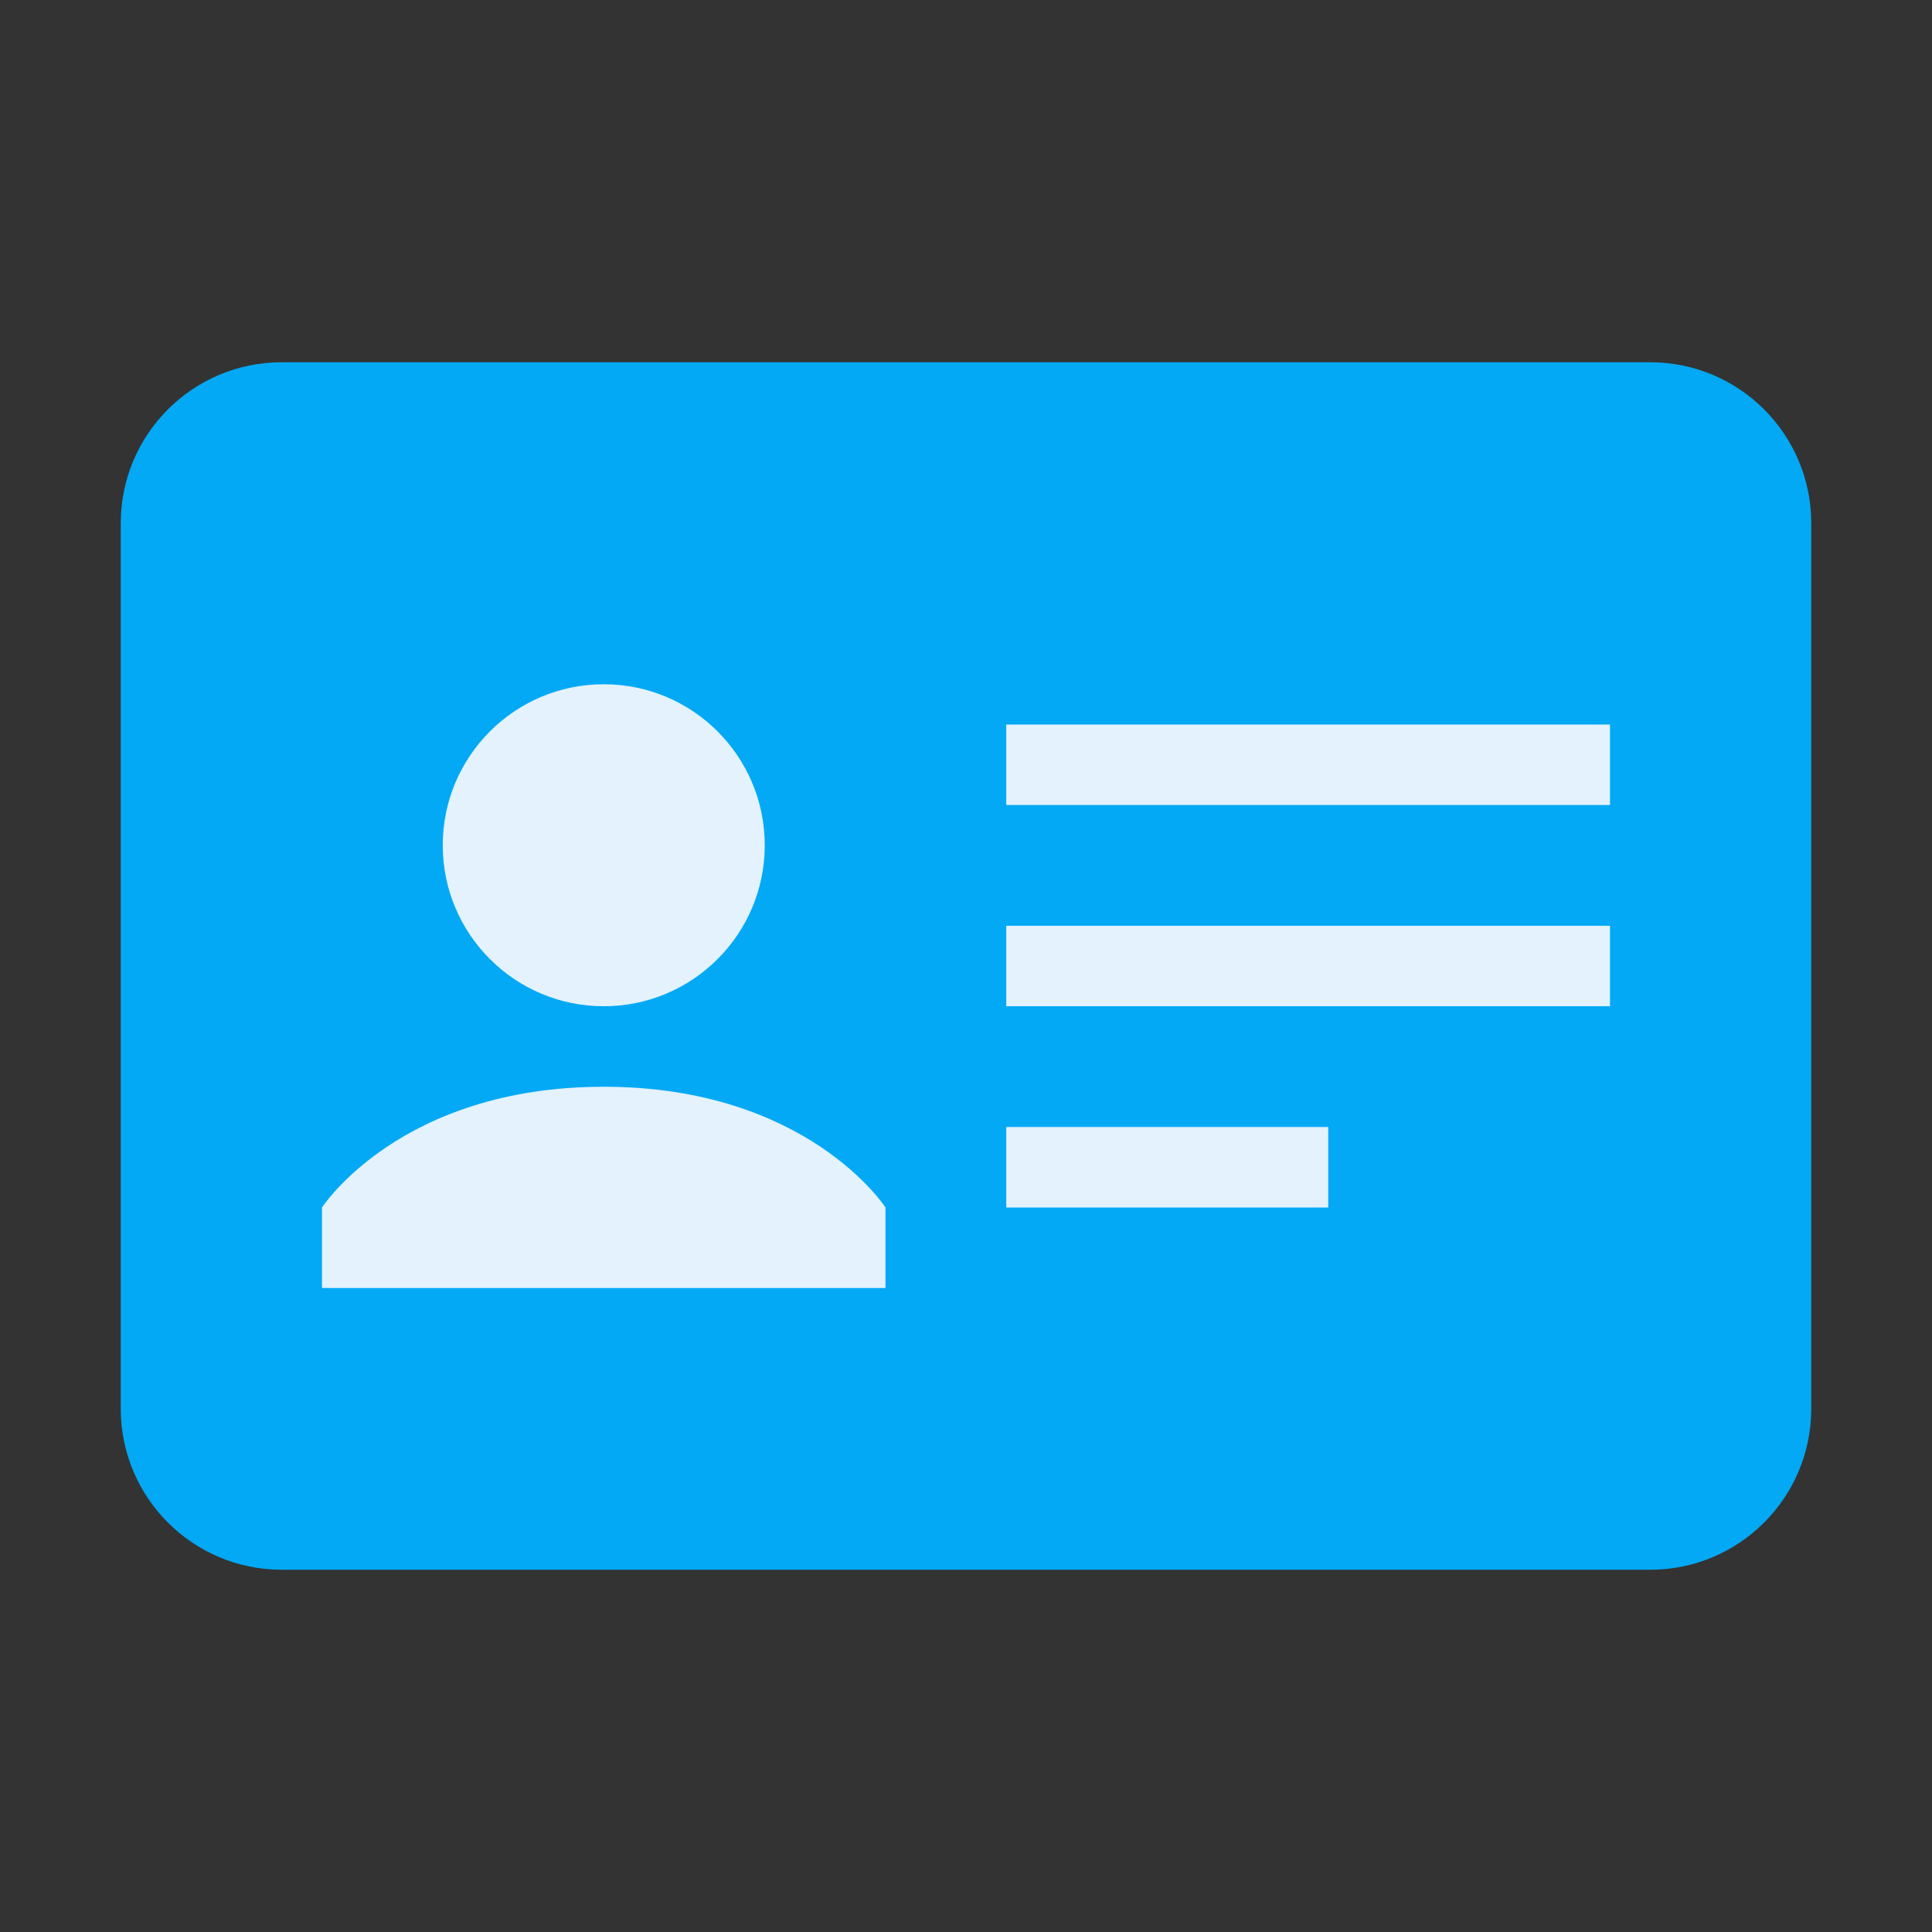
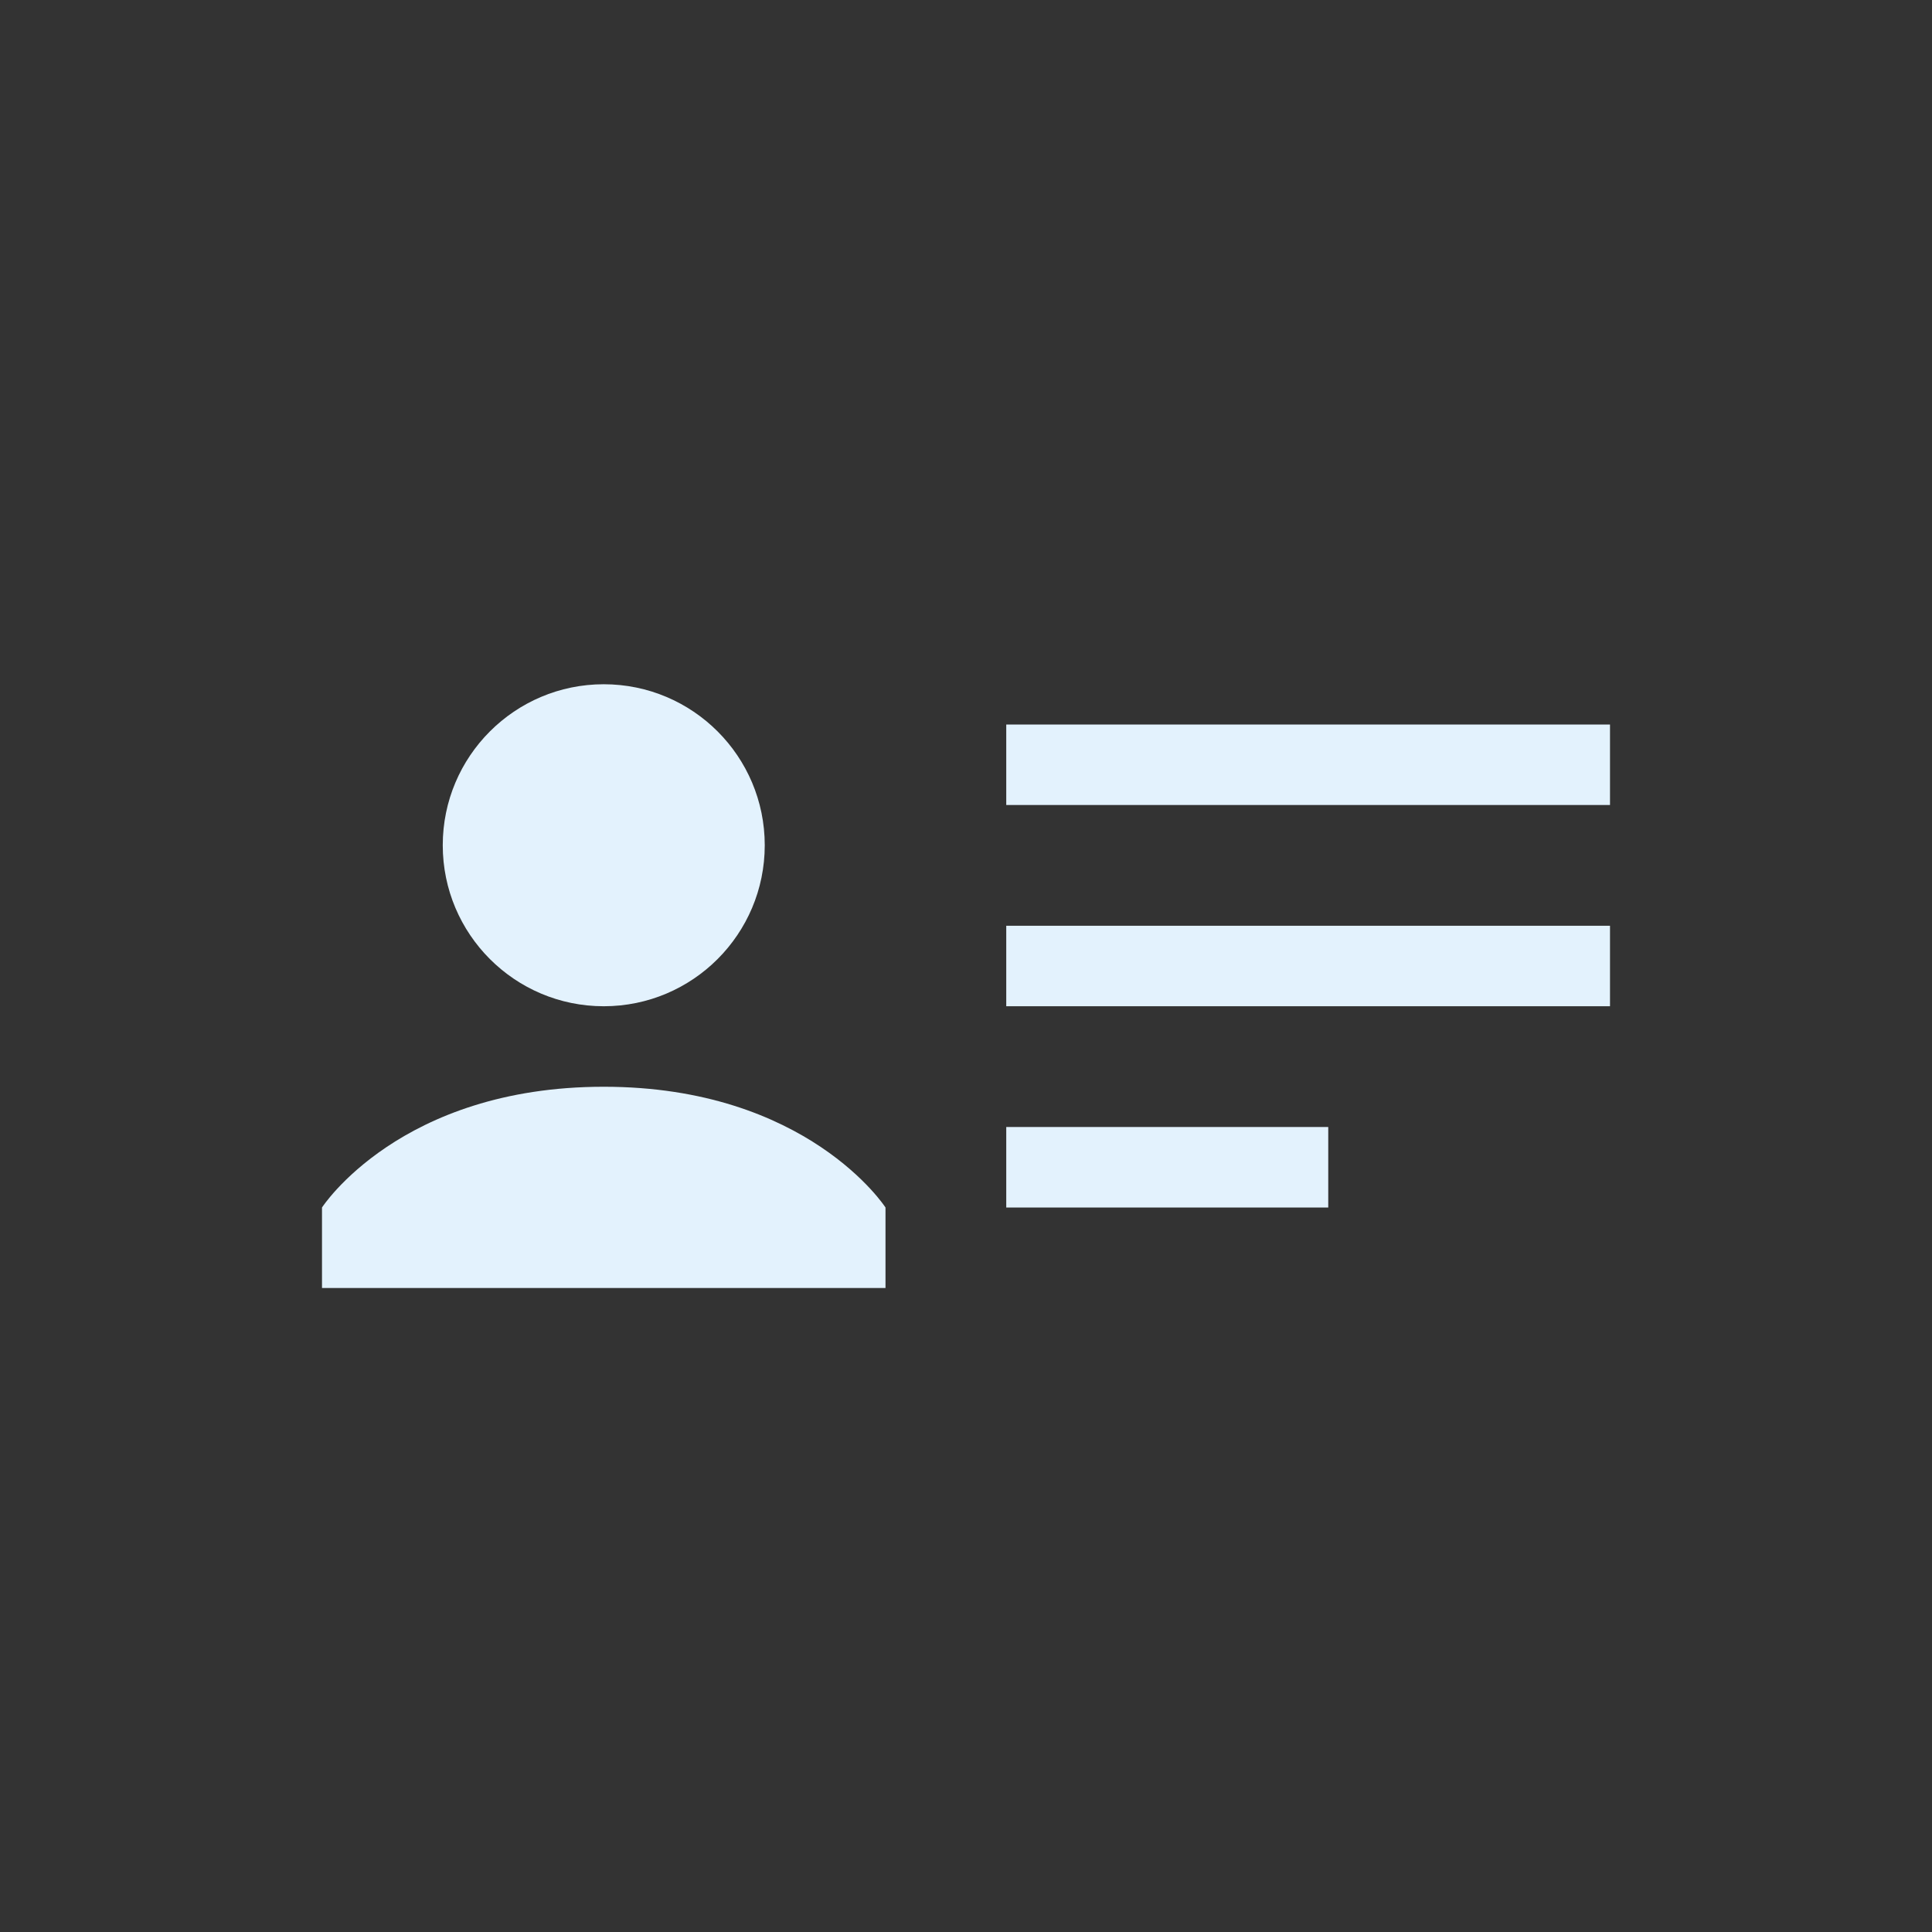
<svg xmlns="http://www.w3.org/2000/svg" viewBox="0 0 48 48">
  <rect x="0" y="0" width="48" height="48" fill="#333333" stroke="none" />
-   <path fill="#03A9F4" d="M45,35c0,2.208-1.791,4-4,4H7c-2.209,0-4-1.792-4-4V13c0-2.21,1.791-4,4-4h34c2.209,0,4,1.79,4,4V35z" />
  <path fill="#E3F2FD" d="M19,21c0,2.208-1.791,4-4,4s-4-1.792-4-4c0-2.209,1.791-4,4-4S19,18.791,19,21 M22,30c0,0-1.938-3-7-3c-5.064,0-7,3-7,3v2h14V30z M40,18H25v2h15V18z M40,23H25v2h15V23z M33,28h-8v2h8V28z" />
</svg>